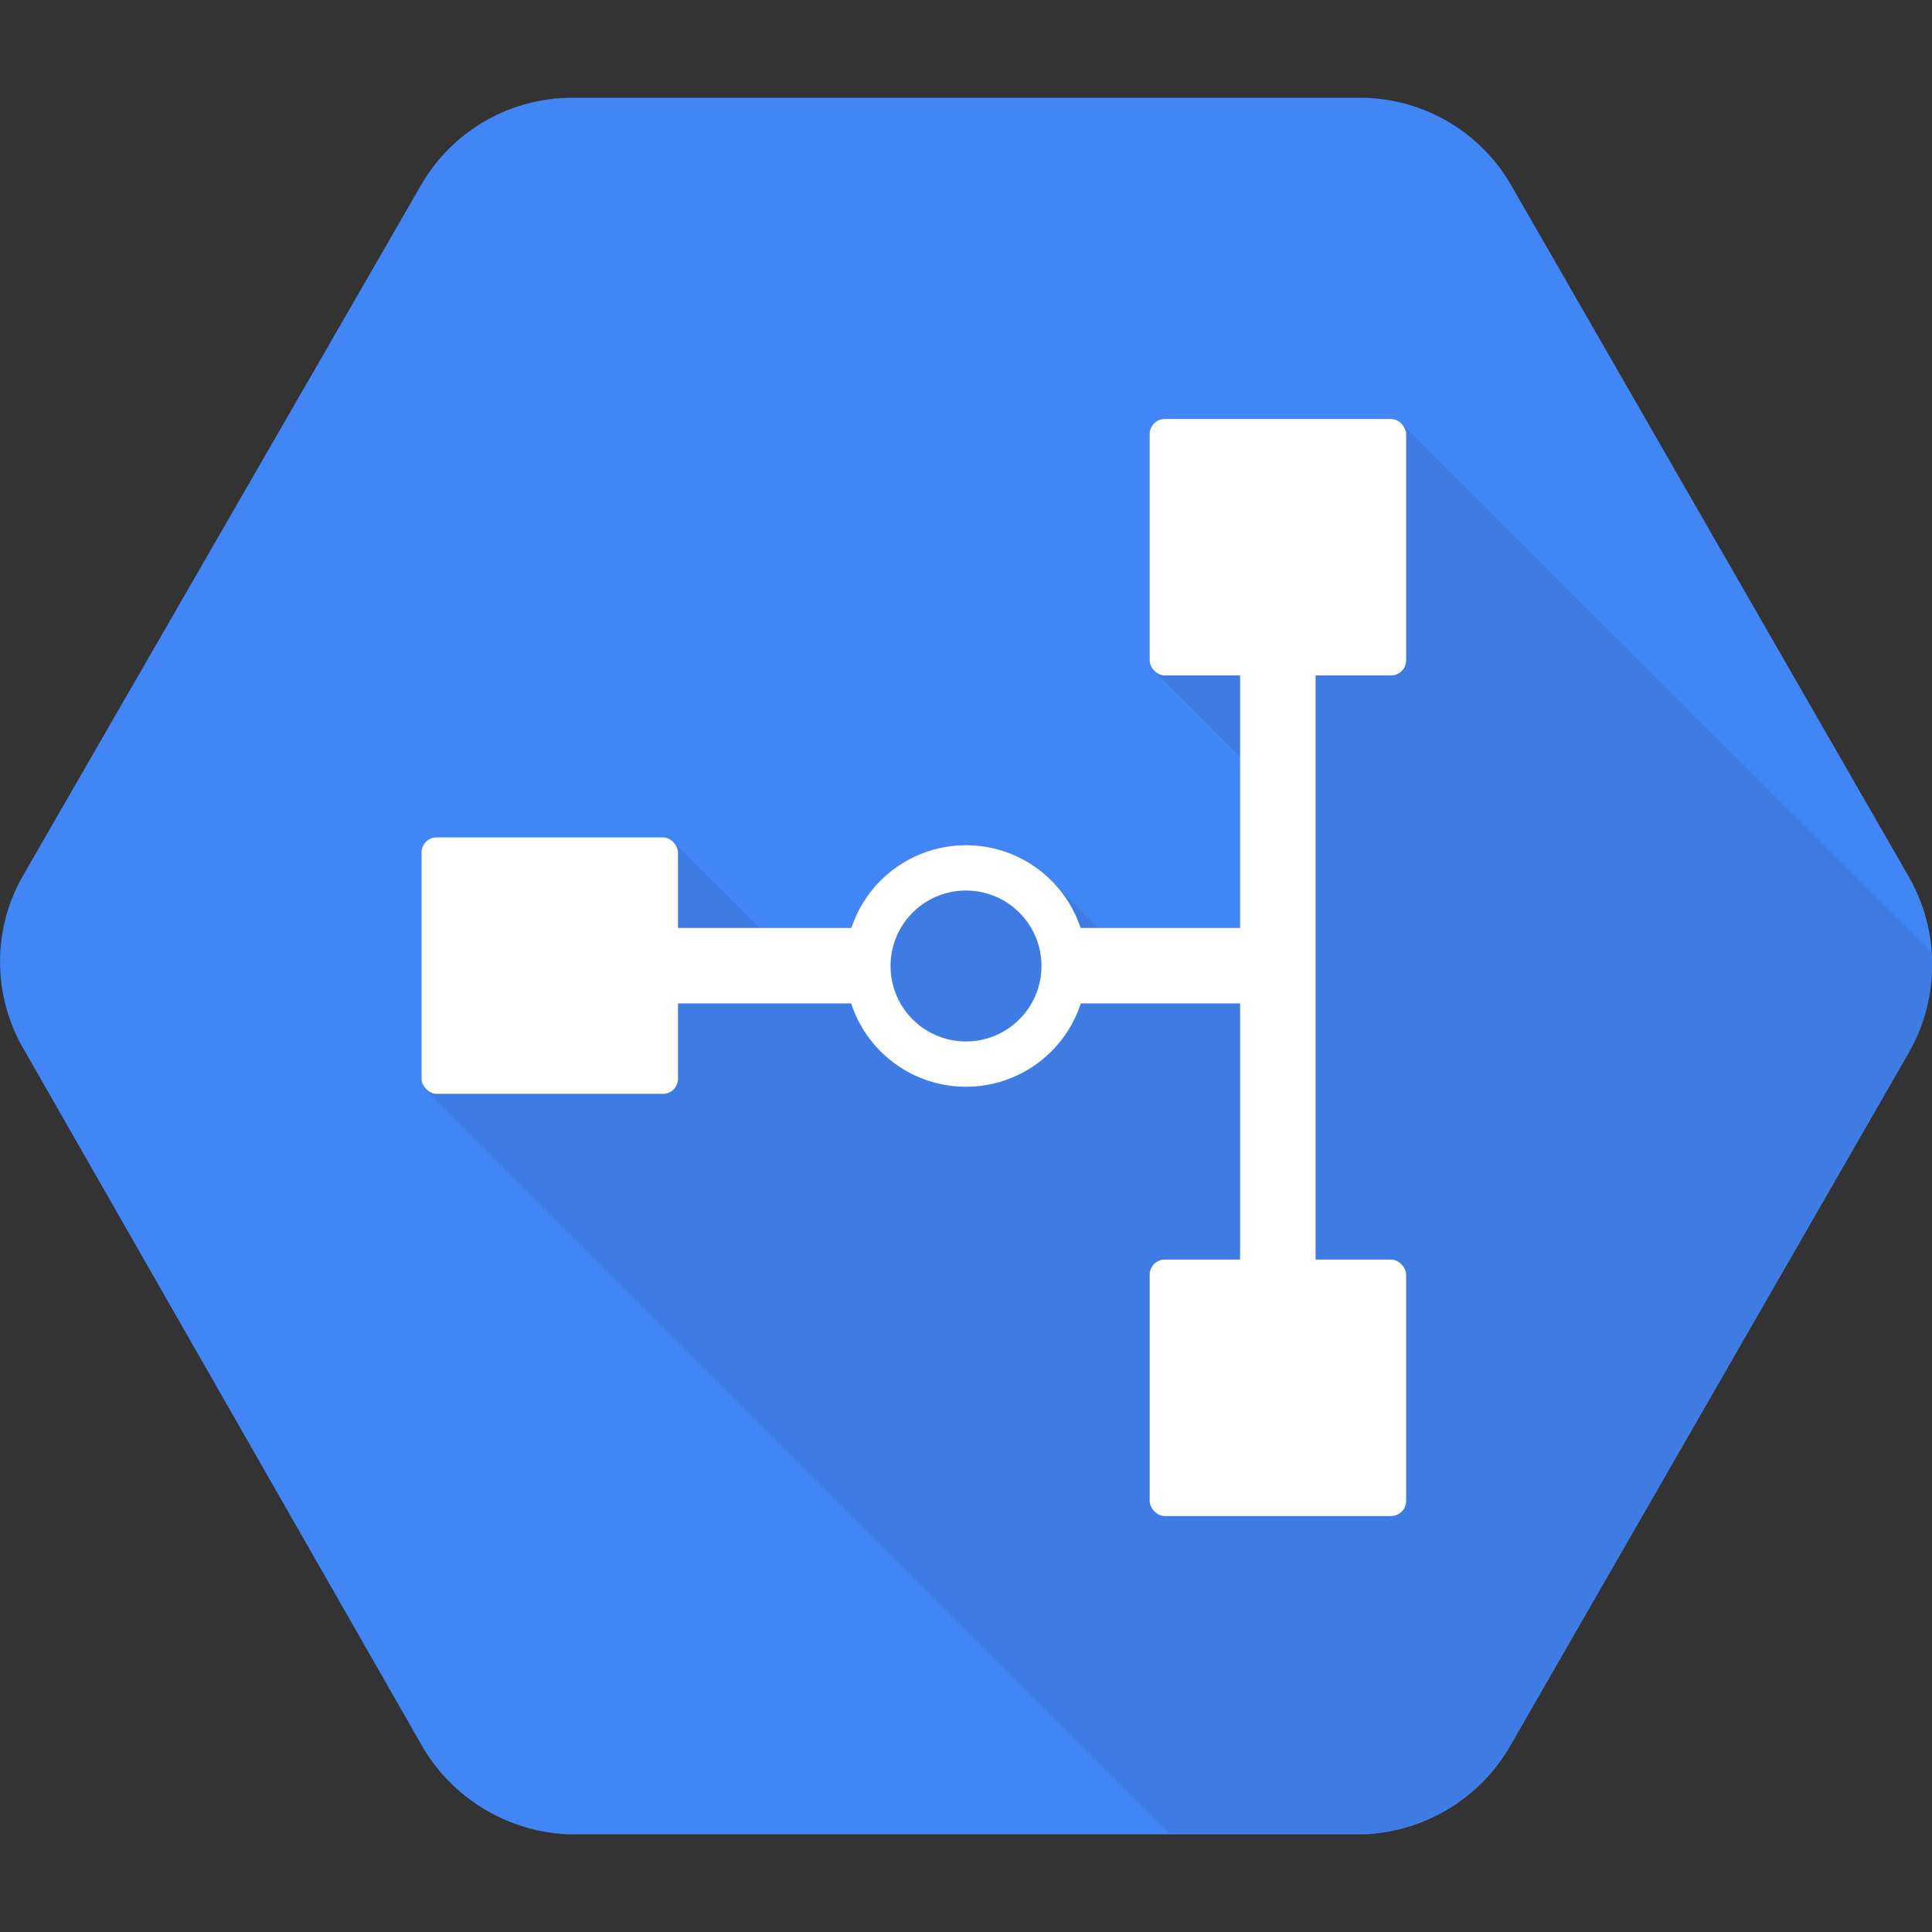
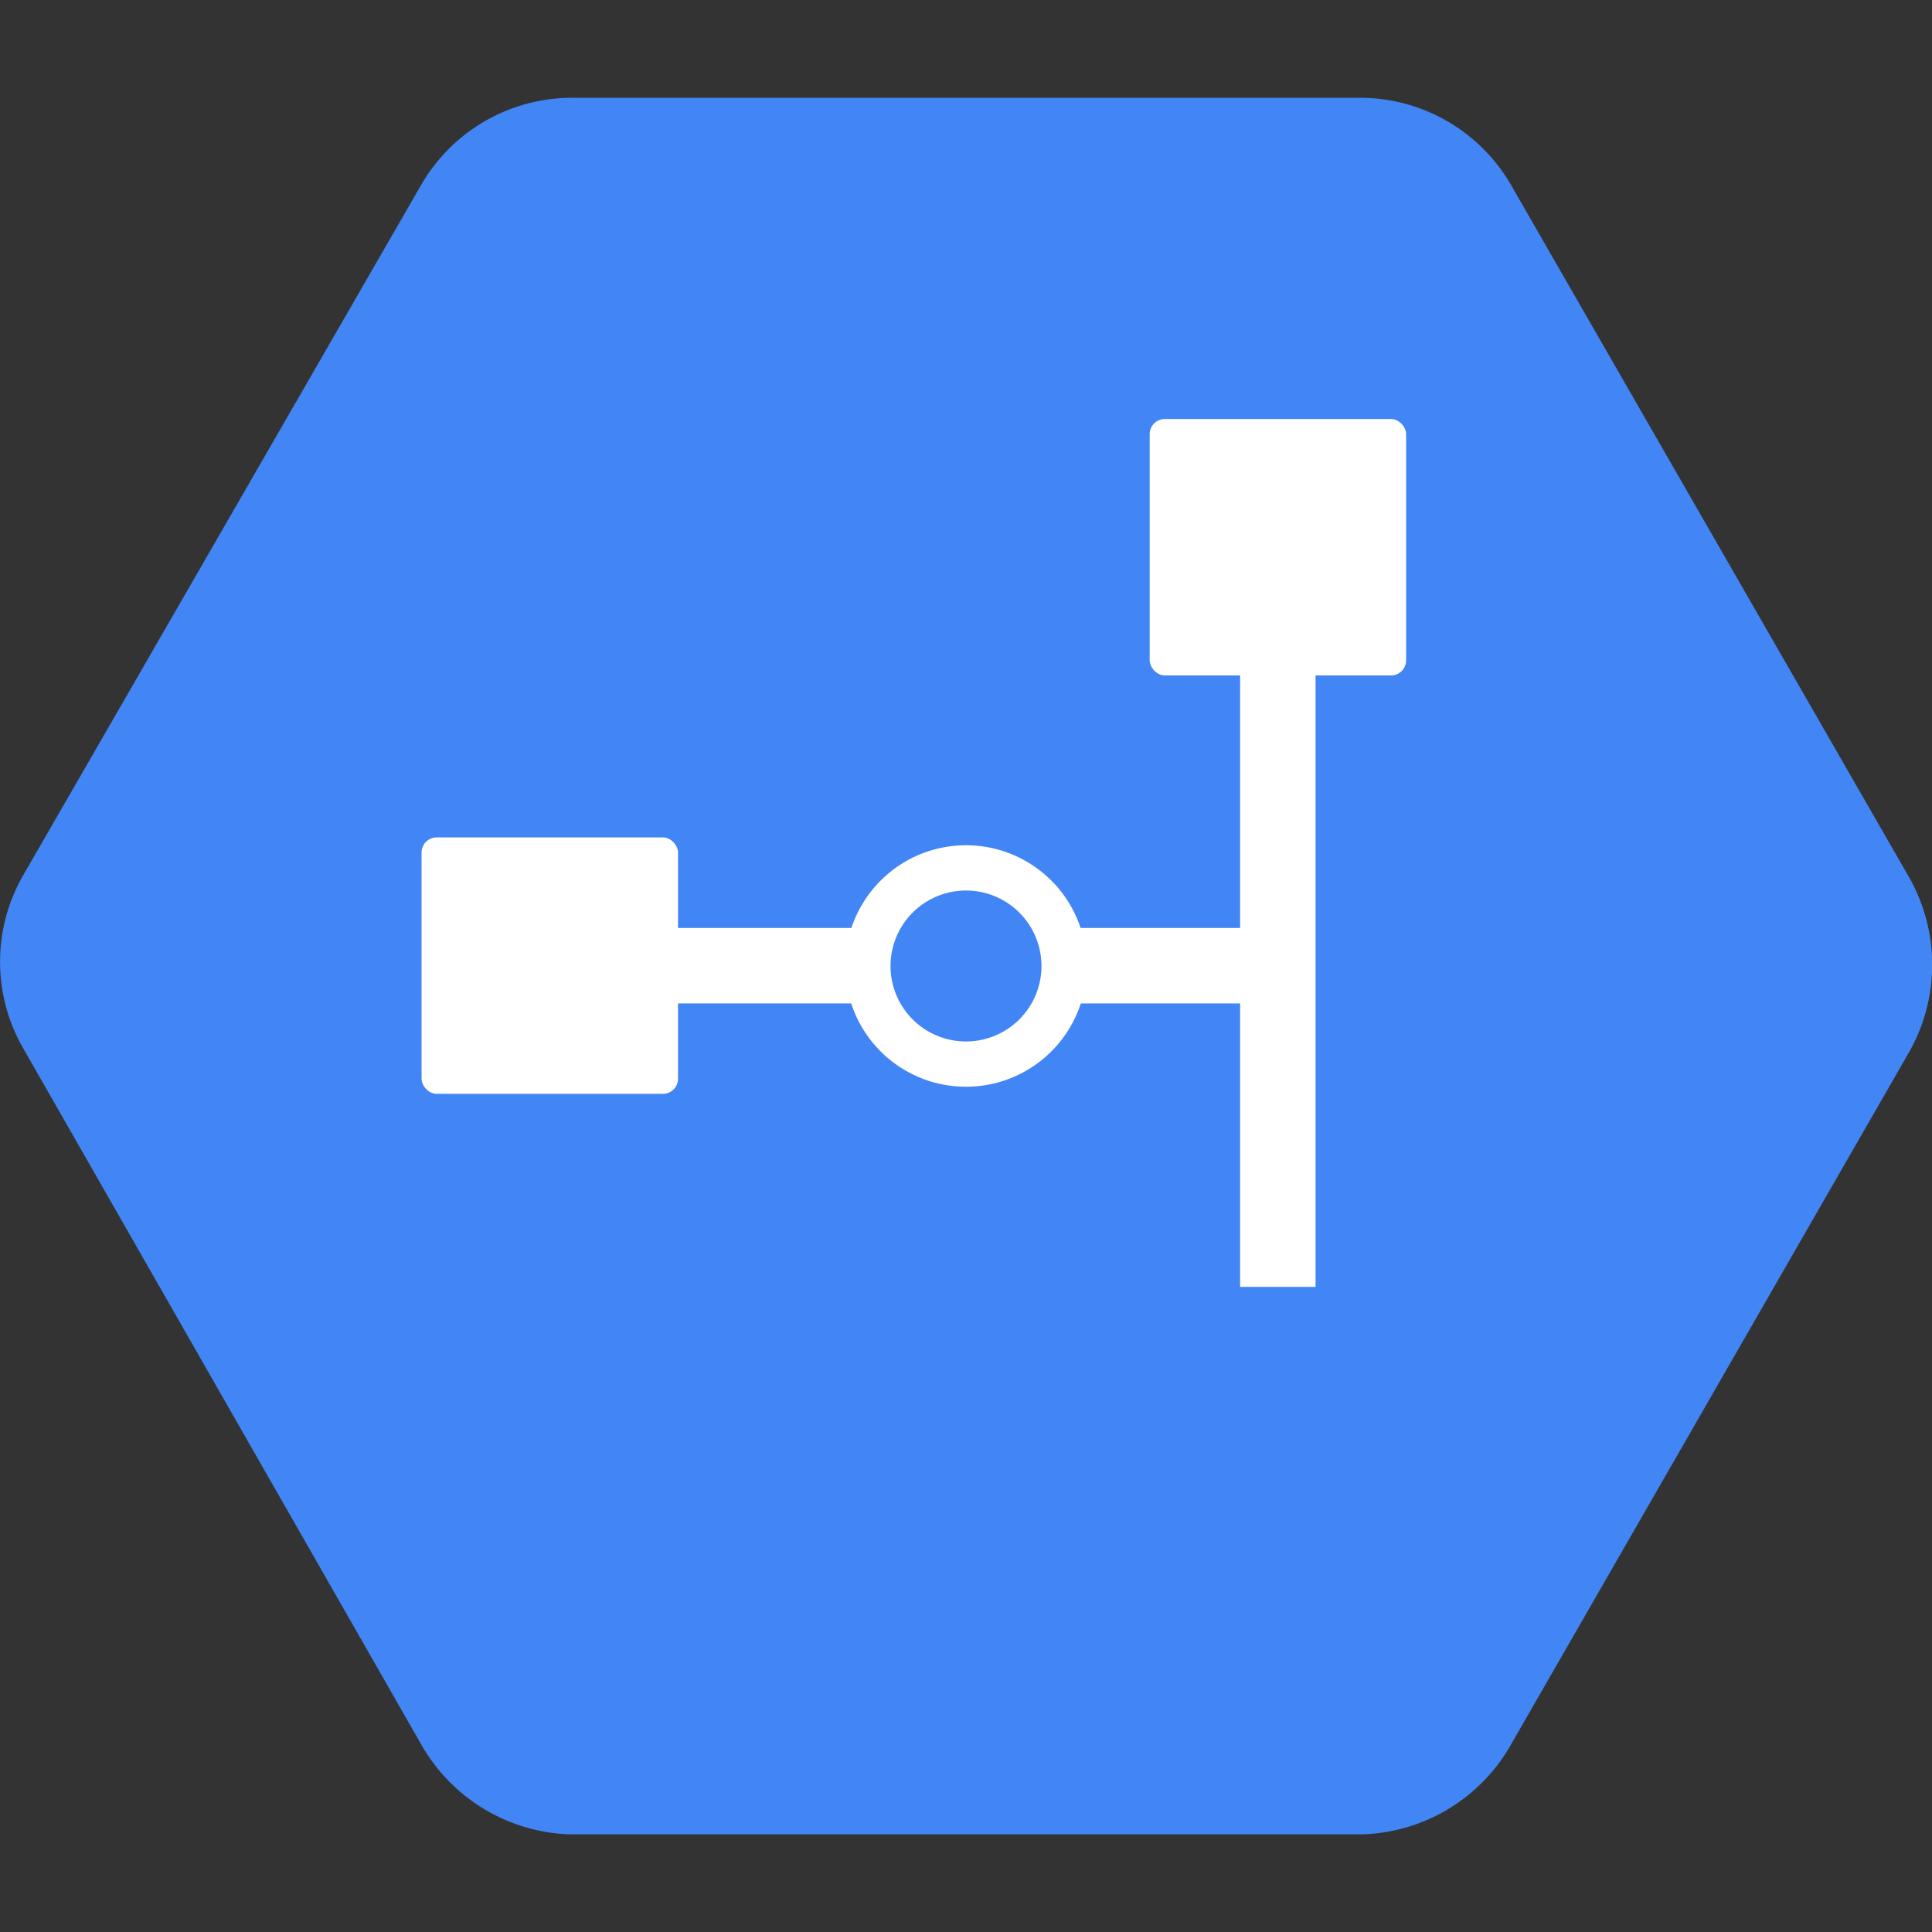
<svg xmlns="http://www.w3.org/2000/svg" id="Layer_1" data-name="Layer 1" width="128" height="128" viewBox="0 0 128 128">
  <rect x="0" y="0" width="128" height="128" fill="#333333" stroke="none" />
  <title>Cloud VPN</title>
  <g>
    <path d="M126.47,58.1l-26.3-45.74a11.56,11.56,0,0,0-9.86-5.88H37.7a11.55,11.55,0,0,0-9.86,5.88L1.53,58a11.48,11.48,0,0,0,0,11.44l26.3,46a11.77,11.77,0,0,0,9.86,6.09H90.3a11.73,11.73,0,0,0,9.87-6.06l26.3-45.74A11.73,11.73,0,0,0,126.47,58.1Z" style="fill: #4285f4" />
-     <path d="M128,63.14,92.86,28.05,76.44,44.44l8.22,8.22V63.48l-8.29,1.6-6.85-6.85-7.6-.42L53.2,64.35l-8.62-8.62L28.21,72.18l49.29,49.3H90.3a11.73,11.73,0,0,0,9.87-6.06l26.3-45.74A11.56,11.56,0,0,0,128,63.14Z" style="opacity: 0.07;isolation: isolate" />
    <g id="art">
      <rect x="70.48" y="61.48" width="15.19" height="5" style="fill: #fff" />
      <rect x="82.16" y="42.72" width="5" height="42.54" style="fill: #fff" />
-       <rect x="76.17" y="83.45" width="16.99" height="16.99" rx="1" ry="1" style="fill: #fff" />
      <rect x="76.17" y="27.76" width="16.99" height="16.99" rx="1" ry="1" style="fill: #fff" />
      <rect x="42.3" y="61.48" width="15.55" height="5" style="fill: #fff" />
      <rect x="27.93" y="55.48" width="16.99" height="16.99" rx="1" ry="1" style="fill: #fff" />
      <path d="M64,72a8,8,0,1,1,8-8A8,8,0,0,1,64,72Zm0-13a5,5,0,1,0,5,5A5,5,0,0,0,64,59Z" style="fill: #fff" />
    </g>
  </g>
</svg>